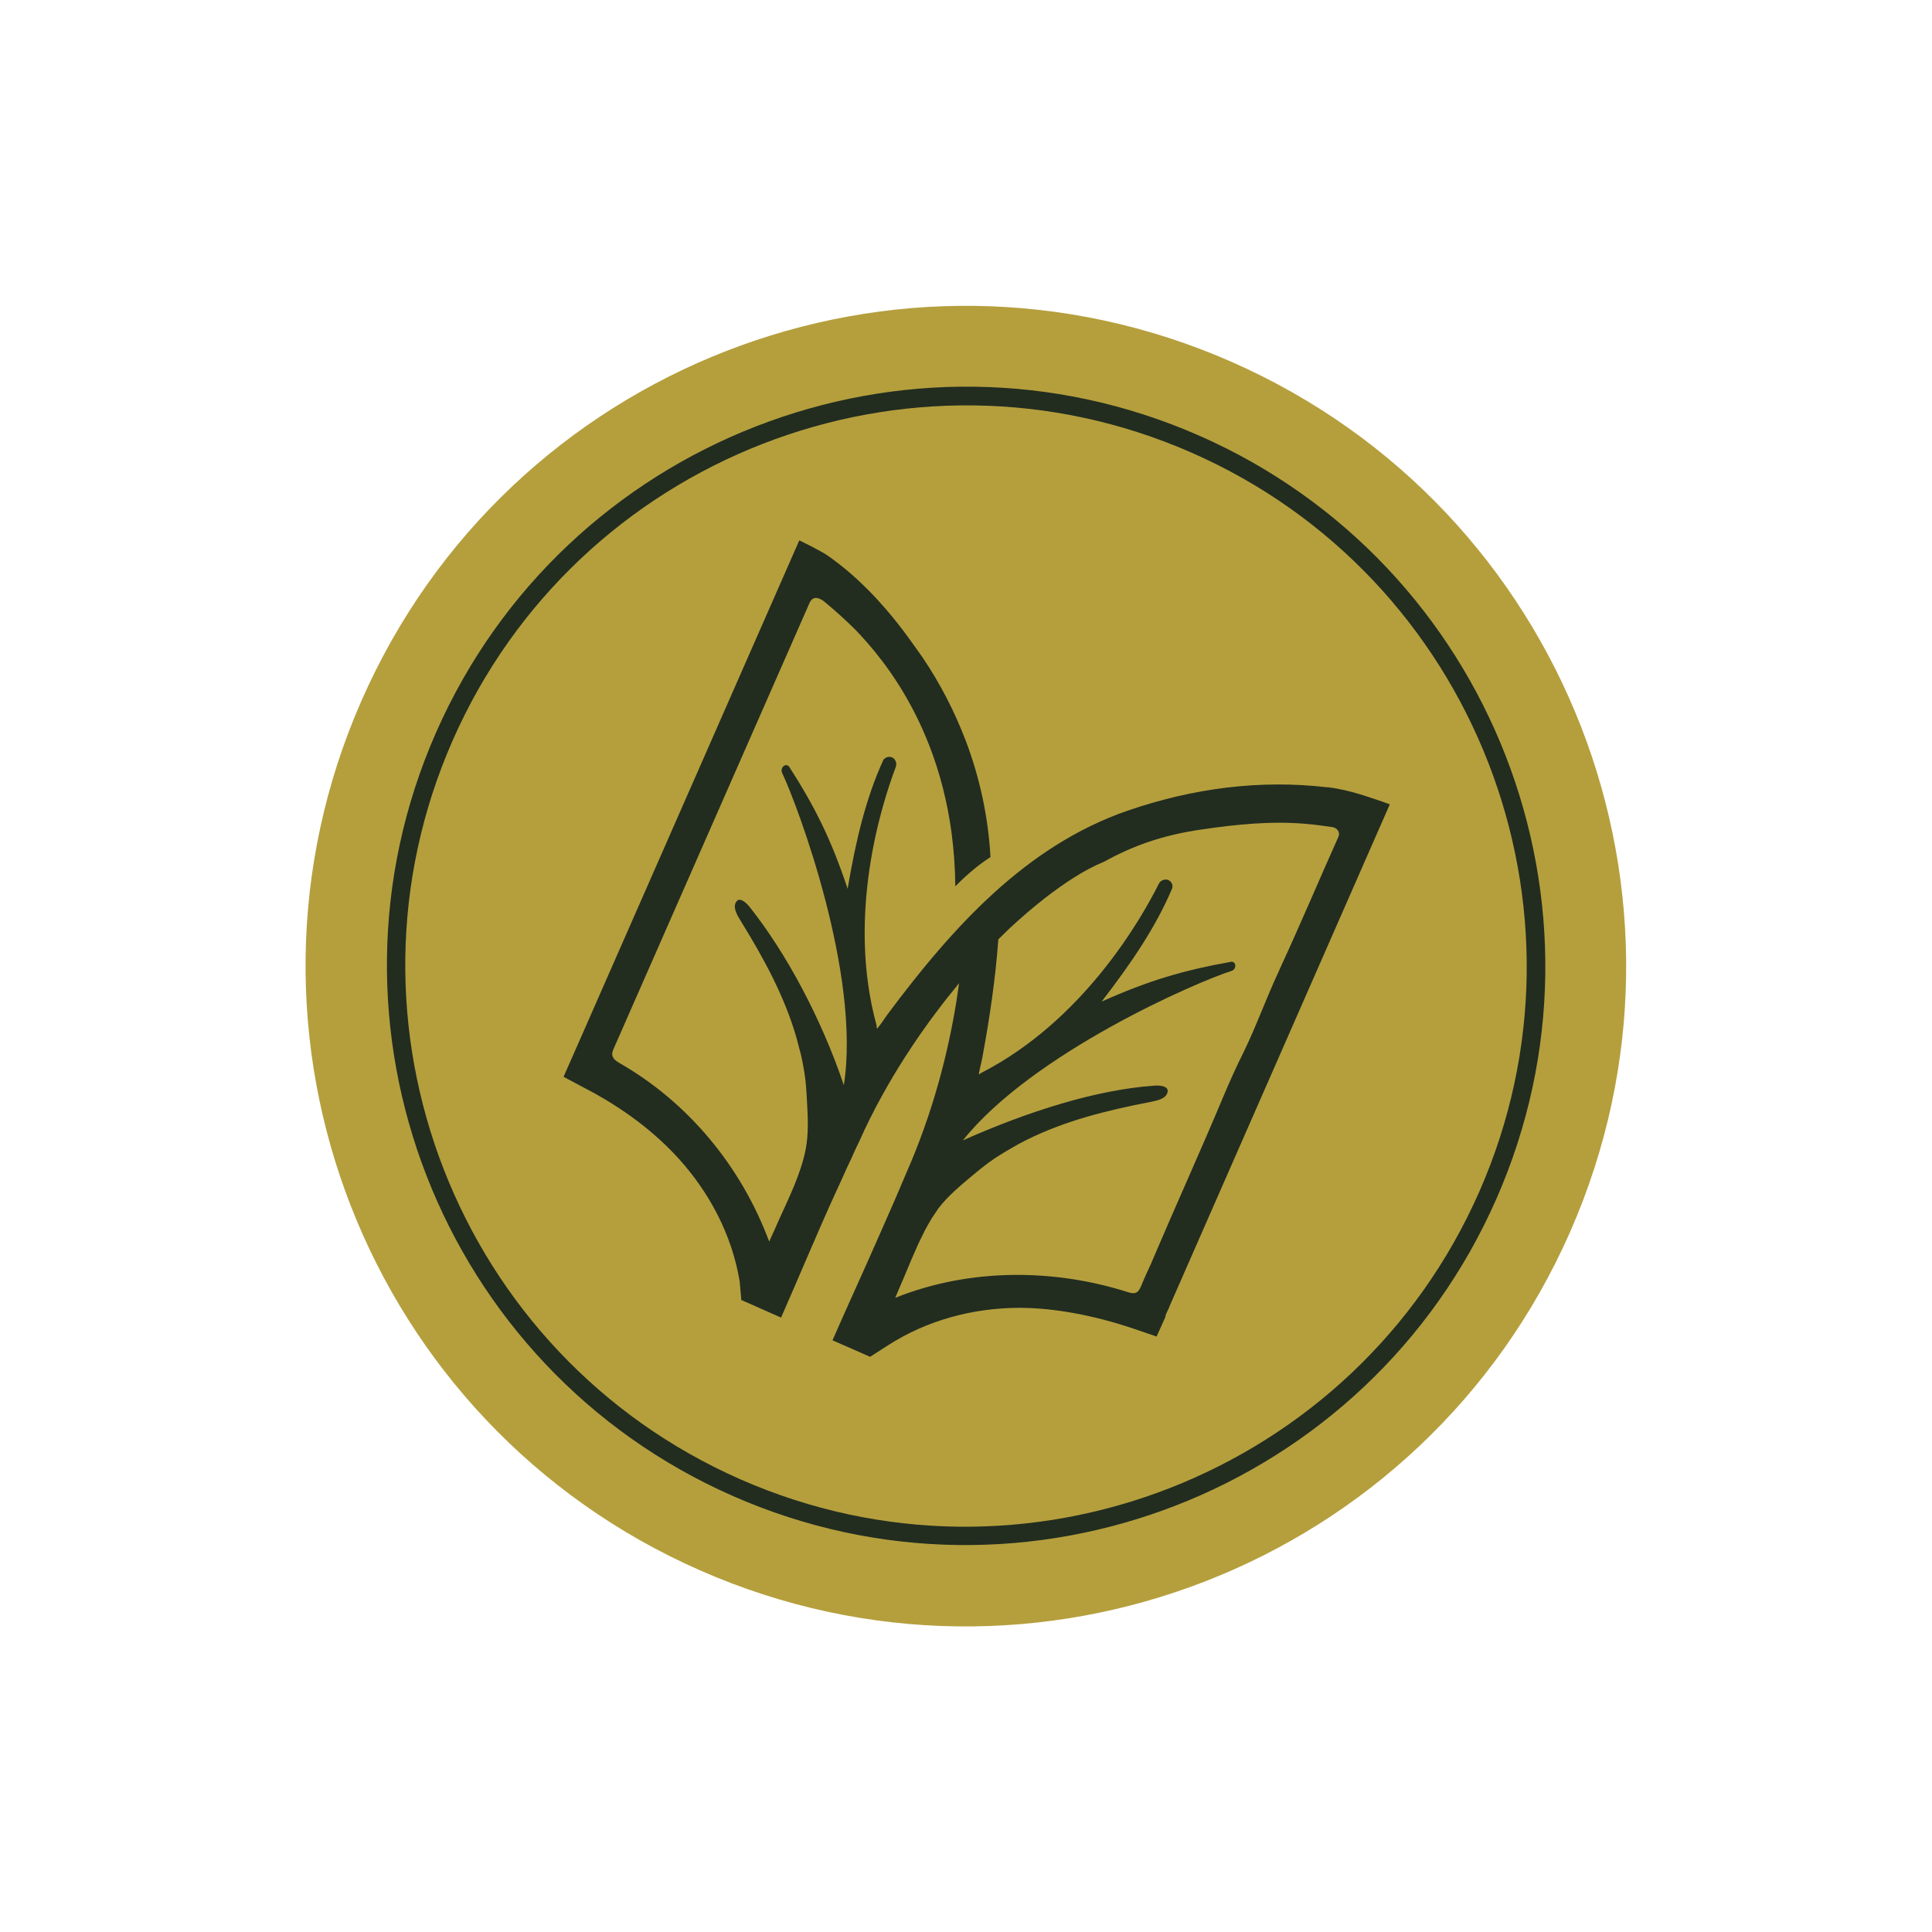
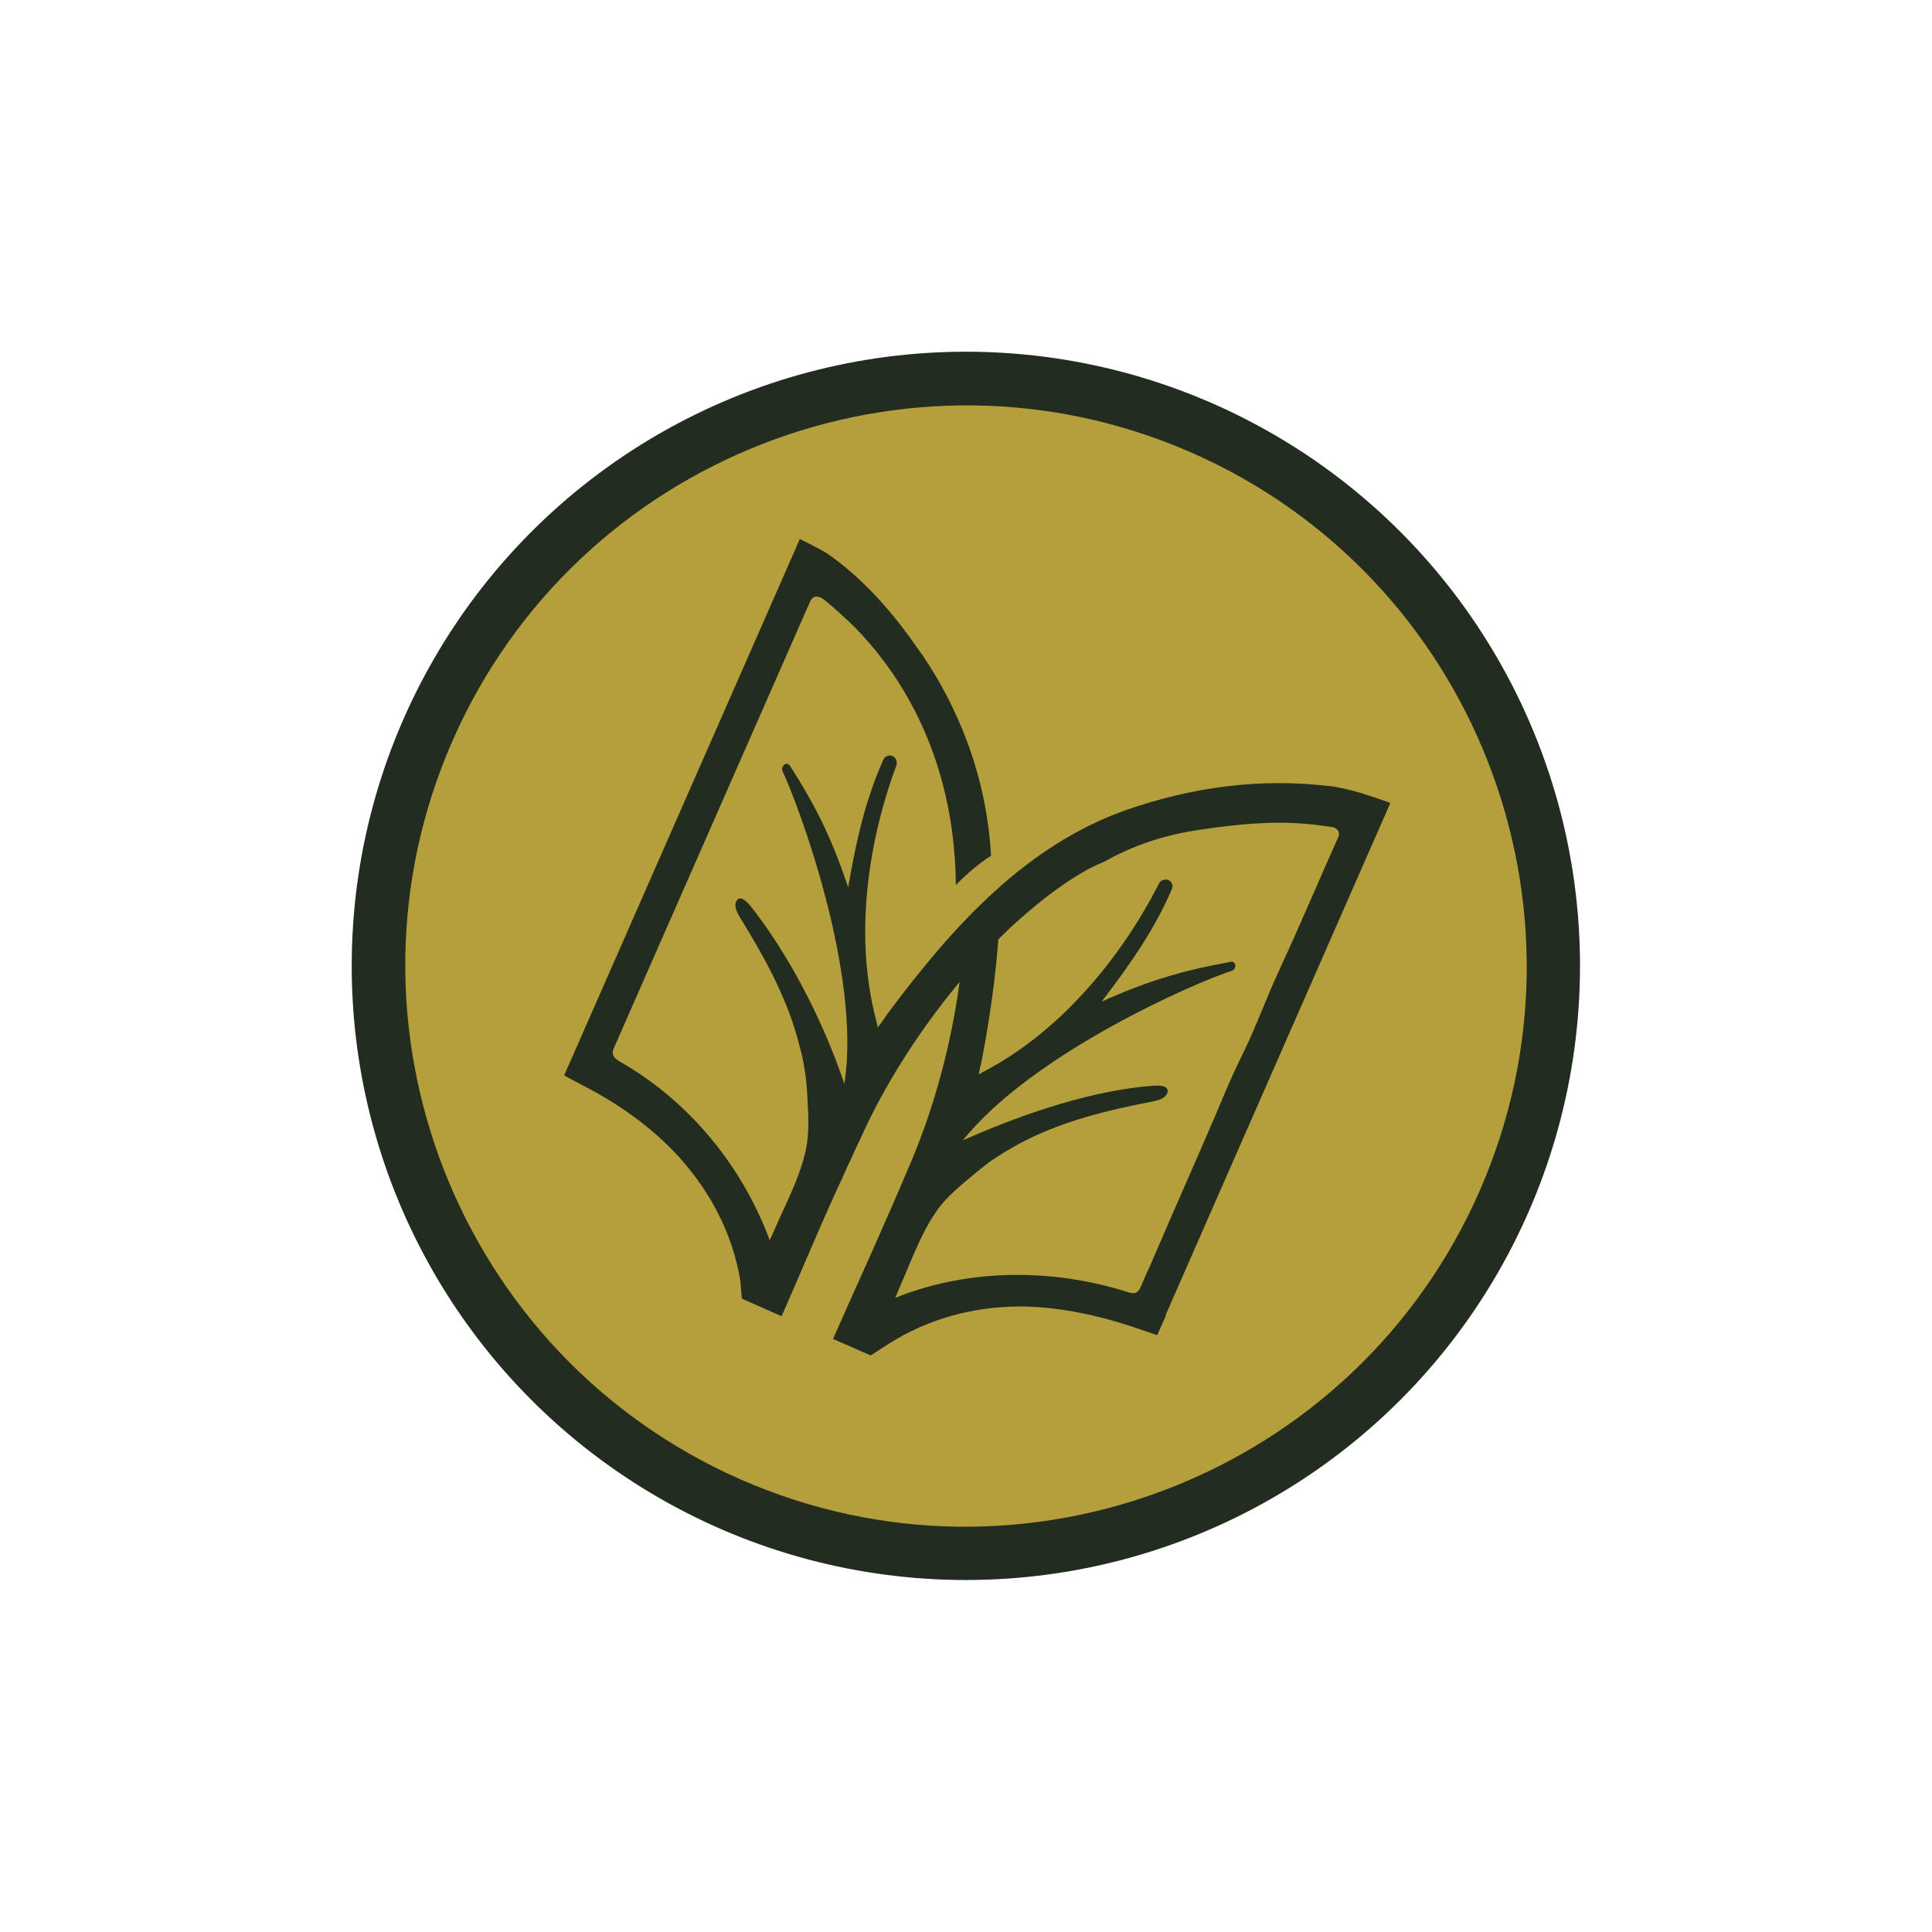
<svg xmlns="http://www.w3.org/2000/svg" version="1.1" viewBox="0 0 714.1 714.1">
  <defs>
    <style> .cls-1 { fill: #222d20; } .cls-2 { fill: #b59f3d; } </style>
  </defs>
  <g>
    <g id="Laag_1">
      <circle class="cls-1" cx="357" cy="357" r="227" />
      <g>
-         <path class="cls-2" d="M455.1,133.7c-123.4-54.2-267.3,1.9-321.5,125.3-54.2,123.4,1.9,267.3,125.3,321.5,123.4,54.2,267.3-1.9,321.5-125.3,54.2-123.4-1.9-267.3-125.3-321.5ZM271,553c-108.1-47.5-157.4-174-109.9-282.1s174-157.4,282.1-109.9,157.4,174,109.9,282.1c-47.5,108.1-174,157.4-282.1,109.9h0Z" />
        <path class="cls-2" d="M473,358.2c7.6-16.4,14.3-32.4,21.7-48.9.8-1.9-.7-3.4-2.3-3.6-3.7-.5-6.1-.9-9.8-1.2-12.8-1.1-25.7.2-38.5,2.1-14.1,2-25.4,6-36,11.9-7.2,2.9-14.7,7.9-22.2,13.7-4.3,3.4-8.5,7-12.6,10.8-1,1-2.5,2.4-4.3,4.2-1,14-3.2,29.2-5.9,43.6-.3,1.8-1.1,4.5-1.3,6.3.9-.3,0,0,.8-.5,0,0,.2,0,.2-.1,37.6-19.3,59-56.8,65.5-69.8.5-1.1,1.7-1.7,2.9-1.6,1.6.2,2.6,2,2,3.4-6,14.1-14.7,27-26,41.7,17.6-7.9,30.5-11.6,47.8-14.7.9-.2,1.6.6,1.6,1.5,0,.9-.7,1.7-1.5,1.9-12.4,3.9-73.3,30.2-99.2,62.6,24-10.7,49.3-18.7,70.5-20.2,2-.2,5.4,0,5.2,2.1-.4,3-4.6,3.5-6.9,4-15.5,3-30.9,6.8-45.2,13.9-1.8.9-3.5,1.8-5.2,2.8-2.1,1.2-4.1,2.4-6.1,3.7-3.1,2-6,4.4-8.9,6.8-4.4,3.7-9,7.5-12.5,12.1,0,0-.1.2-.2.3l-.2.3c0,0-.1.2-.2.3-.7,1.1-.9,1.4-1.6,2.4-.2.2-.3.5-.5.8-.8,1.3-1.5,2.6-2.2,3.9-.2.3-.3.6-.5,1-.7,1.4-1.3,2.7-2,4.1-1.8,4-3.5,8-5.1,11.9-1.1,2.6-2.3,5.3-3.4,8,27.7-11.1,58.9-10.8,86.3-2,3.7,1.1,4-1.1,5.6-4.8s2.3-4.9,3.3-7.4c8.6-20.2,17.7-40.2,26.2-60.5,2.3-5.5,4.8-11,7.5-16.4,4.8-9.9,8.4-20.2,13.1-30.1h0Z" />
-         <path class="cls-2" d="M440.4,167.3c-104.6-45.9-227.1,1.8-273.1,106.4-46,104.6,1.8,227.1,106.4,273.1,104.6,46,227.1-1.8,273.1-106.4,46-104.6-1.8-227.2-106.4-273.1ZM430.8,486.6h0c0,0-.2.5-.2.5l-3.1,6.9-9.7-3.3c-13-4.3-28.1-7.4-41.5-7.3-16.6.1-33.5,4.5-48,13.8l-6.7,4.3-8.4-3.7-5.5-2.4c5.9-13.5,12.1-26.9,18-40.4h0c1.3-3,2.6-5.9,3.9-8.9s1.8-4.1,2.7-6.2c.8-1.9,1.7-4.1,2.8-6.6,1.1-2.5,2.1-4.9,3.1-7.4,9.3-23.2,14-45.5,16.3-62.5-10.9,13.2-24.3,31.7-35,54.3-1.1,2.4-2.2,4.9-3.4,7.3-1.1,2.5-2.1,4.7-3,6.5-1.5,3.4-3,6.7-4.6,10.1-6.8,15-13.2,30.4-19.8,45.4l-5.2-2.3-9.5-4.2-.6-6.8c-2.8-17.2-11.2-32.9-22.5-45.4-8.9-9.8-19.4-17.6-30.8-24l-11.8-6.3,3.4-7.7h0s79-179.8,79-179.8l4.7-10.7c0,0,.1,0,.2,0,1.5.7,2.9,1.5,4.4,2.2,1.2.7,2.5,1.3,3.7,2,1.3.7,2.5,1.5,3.7,2.4,3.4,2.5,6.6,5.1,9.7,8,3,2.8,6,5.8,8.7,8.9,2.8,3.1,5.4,6.3,7.9,9.6,2.5,3.3,4.9,6.7,7.3,10.1,6.5,9.6,11.9,20.1,16,30.9,5.2,13.7,8.3,28.3,9.1,42.9-3,1.9-7.6,5.3-13,10.8-.5-54.9-27.5-84.9-36.7-94.6-3.7-3.7-7.7-7.3-11.8-10.7-.9-.7-3.9-2.8-5.4.6-24.1,54.8-48.1,109.5-72.2,164.3-.4.9-.8,1.8-.7,2.7.2,1.5,1.6,2.4,2.8,3.1,25,14.3,44.8,37.9,55.2,65.9,1.3-2.7,2.4-5.3,3.6-8,3.8-8.4,8.1-17,9.9-26.1,1.1-5.7.8-11.6.5-17.4-.2-3.7-.4-7.5-1-11.1-.4-2.3-.8-4.7-1.4-7-.5-1.9-1-3.8-1.5-5.7-4.4-15.3-12-29.2-20.3-42.7-1.2-2-3.7-5.5-1.8-7.8,1.3-1.6,3.8.8,5,2.4,13.2,16.7,26.2,40.7,34.6,65.6,6.4-40.9-17.2-103.6-22.8-115.4-.4-.8-.2-1.8.4-2.4.6-.7,1.7-.6,2.2.1,9.5,14.8,15.5,26.8,21.6,45.1,3.1-18.3,6.8-33.5,13.1-47.4.7-1.4,2.7-1.8,3.9-.8.9.8,1.2,2.1.8,3.2-5.2,13.7-18.3,54.7-7.1,95.5,0,0,0,.2,0,.3.2.9-.2,0,.2.9,1.2-1.3,2.7-3.7,3.8-5.2,24.5-32.9,51.5-62.4,88.6-75.3,24.4-8.4,49.1-11.6,74-8.7.1,0,.2,0,.4,0,4.1.5,8.1,1.5,12.1,2.7,3.5,1.1,7.1,2.3,10.6,3.6l-6.5,14.8c-25,57-50,113.9-75,170.9v.2c-.1,0-1.4,3-1.4,3h0Z" />
+         <path class="cls-2" d="M440.4,167.3c-104.6-45.9-227.1,1.8-273.1,106.4-46,104.6,1.8,227.1,106.4,273.1,104.6,46,227.1-1.8,273.1-106.4,46-104.6-1.8-227.2-106.4-273.1ZM430.8,486.6h0l-3.1,6.9-9.7-3.3c-13-4.3-28.1-7.4-41.5-7.3-16.6.1-33.5,4.5-48,13.8l-6.7,4.3-8.4-3.7-5.5-2.4c5.9-13.5,12.1-26.9,18-40.4h0c1.3-3,2.6-5.9,3.9-8.9s1.8-4.1,2.7-6.2c.8-1.9,1.7-4.1,2.8-6.6,1.1-2.5,2.1-4.9,3.1-7.4,9.3-23.2,14-45.5,16.3-62.5-10.9,13.2-24.3,31.7-35,54.3-1.1,2.4-2.2,4.9-3.4,7.3-1.1,2.5-2.1,4.7-3,6.5-1.5,3.4-3,6.7-4.6,10.1-6.8,15-13.2,30.4-19.8,45.4l-5.2-2.3-9.5-4.2-.6-6.8c-2.8-17.2-11.2-32.9-22.5-45.4-8.9-9.8-19.4-17.6-30.8-24l-11.8-6.3,3.4-7.7h0s79-179.8,79-179.8l4.7-10.7c0,0,.1,0,.2,0,1.5.7,2.9,1.5,4.4,2.2,1.2.7,2.5,1.3,3.7,2,1.3.7,2.5,1.5,3.7,2.4,3.4,2.5,6.6,5.1,9.7,8,3,2.8,6,5.8,8.7,8.9,2.8,3.1,5.4,6.3,7.9,9.6,2.5,3.3,4.9,6.7,7.3,10.1,6.5,9.6,11.9,20.1,16,30.9,5.2,13.7,8.3,28.3,9.1,42.9-3,1.9-7.6,5.3-13,10.8-.5-54.9-27.5-84.9-36.7-94.6-3.7-3.7-7.7-7.3-11.8-10.7-.9-.7-3.9-2.8-5.4.6-24.1,54.8-48.1,109.5-72.2,164.3-.4.9-.8,1.8-.7,2.7.2,1.5,1.6,2.4,2.8,3.1,25,14.3,44.8,37.9,55.2,65.9,1.3-2.7,2.4-5.3,3.6-8,3.8-8.4,8.1-17,9.9-26.1,1.1-5.7.8-11.6.5-17.4-.2-3.7-.4-7.5-1-11.1-.4-2.3-.8-4.7-1.4-7-.5-1.9-1-3.8-1.5-5.7-4.4-15.3-12-29.2-20.3-42.7-1.2-2-3.7-5.5-1.8-7.8,1.3-1.6,3.8.8,5,2.4,13.2,16.7,26.2,40.7,34.6,65.6,6.4-40.9-17.2-103.6-22.8-115.4-.4-.8-.2-1.8.4-2.4.6-.7,1.7-.6,2.2.1,9.5,14.8,15.5,26.8,21.6,45.1,3.1-18.3,6.8-33.5,13.1-47.4.7-1.4,2.7-1.8,3.9-.8.9.8,1.2,2.1.8,3.2-5.2,13.7-18.3,54.7-7.1,95.5,0,0,0,.2,0,.3.2.9-.2,0,.2.9,1.2-1.3,2.7-3.7,3.8-5.2,24.5-32.9,51.5-62.4,88.6-75.3,24.4-8.4,49.1-11.6,74-8.7.1,0,.2,0,.4,0,4.1.5,8.1,1.5,12.1,2.7,3.5,1.1,7.1,2.3,10.6,3.6l-6.5,14.8c-25,57-50,113.9-75,170.9v.2c-.1,0-1.4,3-1.4,3h0Z" />
      </g>
    </g>
  </g>
</svg>